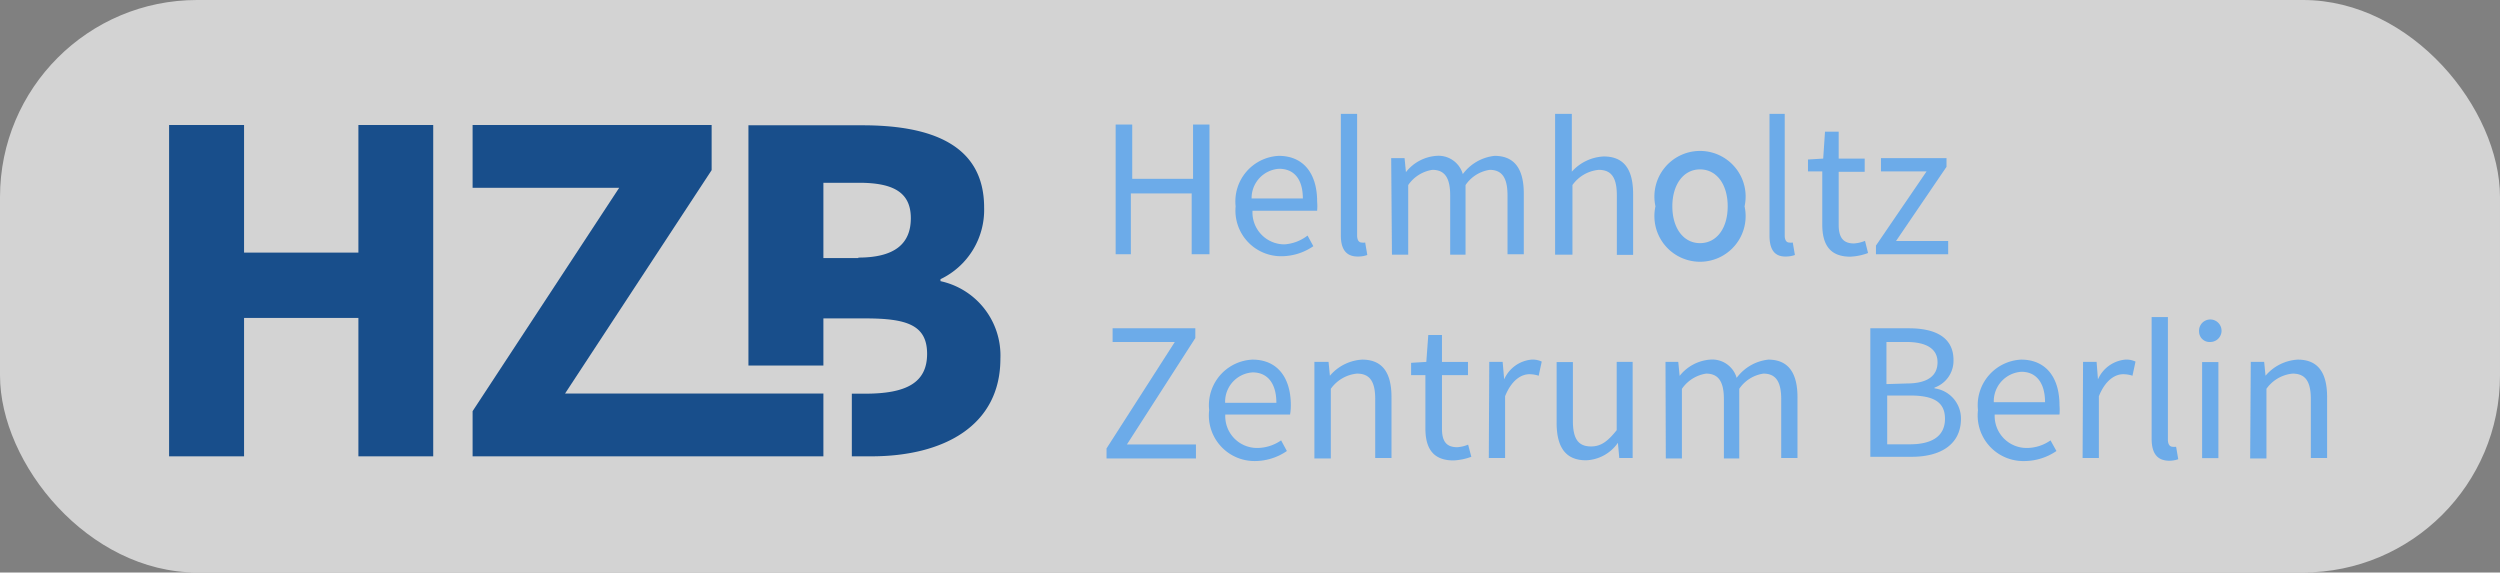
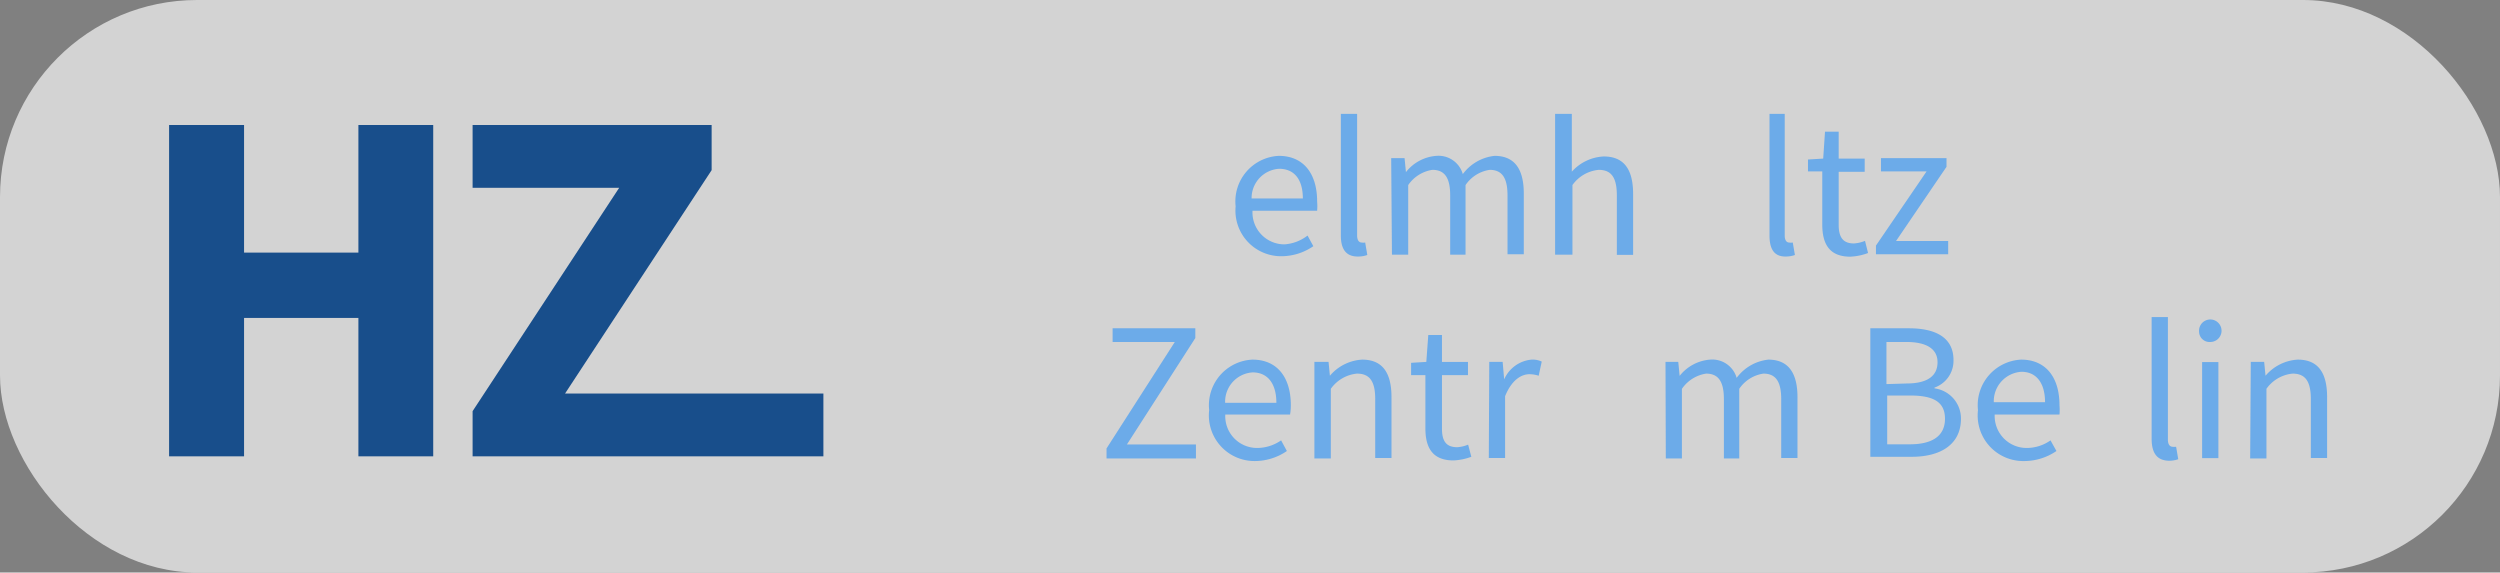
<svg xmlns="http://www.w3.org/2000/svg" viewBox="0 0 164.41 37.65">
  <rect x="0" y="0" width="164.41" height="37.65" fill="#808080" stroke="none" />
  <defs>
    <style>.a{fill:#fff;opacity:0.65;}.b{fill:#184e8b;}.c{fill:#6cabe9;}</style>
  </defs>
  <rect class="a" width="164.41" height="37.65" rx="12.96" />
-   <path class="b" d="M72.48,32v-.13a5.05,5.05,0,0,0,2.87-4.71c0-4.16-3.52-5.41-8-5.41H59.85v15.8h4.93V34.45h2.75c2.71,0,4.07.42,4.07,2.33s-1.38,2.62-4.07,2.62h-.88v4.12h1.28c4.74,0,8.49-2,8.49-6.42A5,5,0,0,0,72.48,32Zm-5.4-1.52h-2.3V25.53h2.34c2.29,0,3.41.65,3.41,2.33S69.47,30.45,67.08,30.45Z" transform="translate(-10.63 -13.51)" />
  <path class="b" d="M21.75,21.73h4.93v8.39H34.2V21.73h4.92V43.52H34.2v-9.1H26.68v9.1H21.75Z" transform="translate(-10.63 -13.51)" />
  <polygon class="b" points="54.15 25.88 37.16 25.88 46.8 11.19 46.8 8.22 31.08 8.22 31.08 12.35 40.72 12.35 31.08 27.04 31.08 30.01 54.15 30.01 54.15 25.88" />
-   <path class="c" d="M84,21.7h1.09v3.57h4V21.7h1.08v8.53H89v-4h-4v4H84Z" transform="translate(-10.63 -13.51)" />
  <path class="c" d="M91.89,27.08a3,3,0,0,1,2.84-3.32c1.61,0,2.52,1.15,2.52,3a3.49,3.49,0,0,1,0,.61H93a2.1,2.1,0,0,0,2.1,2.21A2.77,2.77,0,0,0,96.62,29l.38.7a3.7,3.7,0,0,1-2.08.66A3,3,0,0,1,91.89,27.08Zm4.42-.52c0-1.26-.57-1.95-1.56-1.95a1.93,1.93,0,0,0-1.81,1.95Z" transform="translate(-10.63 -13.51)" />
  <path class="c" d="M98.81,29V21h1.07V29c0,.33.14.46.3.46a.79.79,0,0,0,.23,0l.14.82a1.79,1.79,0,0,1-.61.1C99.14,30.39,98.81,29.88,98.81,29Z" transform="translate(-10.63 -13.51)" />
  <path class="c" d="M102.12,23.91H103l.09.92h0a2.8,2.8,0,0,1,2-1.07,1.66,1.66,0,0,1,1.74,1.2,3,3,0,0,1,2.09-1.2c1.3,0,1.92.85,1.92,2.47v4h-1.07V26.36c0-1.17-.37-1.68-1.17-1.68a2.33,2.33,0,0,0-1.59,1v4.58H106V26.36c0-1.17-.37-1.68-1.17-1.68a2.35,2.35,0,0,0-1.59,1v4.58h-1.07Z" transform="translate(-10.63 -13.51)" />
  <path class="c" d="M112.9,21H114V23.5l0,1.3a3,3,0,0,1,2.1-1c1.33,0,1.93.85,1.93,2.47v4h-1.07V26.36c0-1.17-.36-1.68-1.19-1.68a2.39,2.39,0,0,0-1.73,1v4.58H112.9Z" transform="translate(-10.63 -13.51)" />
-   <path class="c" d="M119.5,27.08a3,3,0,1,1,5.86,0,3,3,0,1,1-5.86,0Zm4.75,0c0-1.45-.73-2.43-1.82-2.43s-1.82,1-1.82,2.43.73,2.42,1.82,2.42S124.25,28.53,124.25,27.08Z" transform="translate(-10.63 -13.51)" />
  <path class="c" d="M127,29V21H128V29c0,.33.14.46.29.46a.81.81,0,0,0,.24,0l.14.82a1.79,1.79,0,0,1-.61.1C127.3,30.39,127,29.88,127,29Z" transform="translate(-10.63 -13.51)" />
  <path class="c" d="M130.47,28.28v-3.5h-.94V24l1-.06.12-1.77h.9v1.77h1.71v.87h-1.71V28.3c0,.77.25,1.22,1,1.22a2.29,2.29,0,0,0,.73-.17l.2.8a3.81,3.81,0,0,1-1.17.24C130.92,30.39,130.47,29.53,130.47,28.28Z" transform="translate(-10.63 -13.51)" />
  <path class="c" d="M134,29.66l3.33-4.88h-3v-.87h4.31v.57l-3.32,4.88h3.43v.87H134Z" transform="translate(-10.63 -13.51)" />
  <path class="c" d="M83.4,43l4.49-7H83.8V35.1h5.44v.64l-4.5,7h4.54v.92H83.4Z" transform="translate(-10.63 -13.51)" />
  <path class="c" d="M90.15,40.48A3,3,0,0,1,93,37.16c1.61,0,2.52,1.15,2.52,3a3.49,3.49,0,0,1-.05.61H91.21a2.09,2.09,0,0,0,2.1,2.2,2.77,2.77,0,0,0,1.57-.5l.38.7a3.73,3.73,0,0,1-2.09.66A3,3,0,0,1,90.15,40.48ZM94.57,40c0-1.26-.57-2-1.56-2a1.93,1.93,0,0,0-1.81,2Z" transform="translate(-10.63 -13.51)" />
  <path class="c" d="M97.07,37.31H98l.09.91h0a3,3,0,0,1,2.12-1.06c1.33,0,1.93.85,1.93,2.47v4h-1.07V39.76c0-1.17-.36-1.68-1.2-1.68a2.39,2.39,0,0,0-1.72,1v4.58H97.07Z" transform="translate(-10.63 -13.51)" />
  <path class="c" d="M104.37,41.68v-3.5h-.94v-.81l1-.06.13-1.77h.9v1.77h1.71v.87h-1.71V41.7c0,.77.24,1.22,1,1.22a2.17,2.17,0,0,0,.72-.17l.21.8a3.87,3.87,0,0,1-1.17.24C104.82,43.79,104.37,42.93,104.37,41.68Z" transform="translate(-10.63 -13.51)" />
  <path class="c" d="M108.57,37.31h.88l.1,1.15h0a2.18,2.18,0,0,1,1.8-1.3,1.38,1.38,0,0,1,.67.13l-.2.93a2,2,0,0,0-.61-.1c-.53,0-1.17.38-1.6,1.45v4.06h-1.07Z" transform="translate(-10.63 -13.51)" />
-   <path class="c" d="M113,41.32v-4h1.07v3.87c0,1.17.35,1.68,1.19,1.68.65,0,1.09-.32,1.69-1.07V37.31H118v6.32h-.88l-.09-1h0a2.67,2.67,0,0,1-2.08,1.15C113.6,43.79,113,42.93,113,41.32Z" transform="translate(-10.63 -13.51)" />
  <path class="c" d="M120.16,37.31H121l.09.92h0a2.82,2.82,0,0,1,2-1.07,1.67,1.67,0,0,1,1.75,1.2,3,3,0,0,1,2.08-1.2c1.3,0,1.92.85,1.92,2.47v4h-1.07V39.76c0-1.17-.37-1.68-1.17-1.68a2.33,2.33,0,0,0-1.59,1v4.58H124V39.76c0-1.17-.37-1.68-1.17-1.68a2.37,2.37,0,0,0-1.59,1v4.58h-1.06Z" transform="translate(-10.63 -13.51)" />
  <path class="c" d="M133.63,35.1h2.54c1.73,0,2.93.59,2.93,2.09A1.87,1.87,0,0,1,137.85,39v.05a2,2,0,0,1,1.74,2c0,1.68-1.33,2.5-3.23,2.5h-2.73ZM136,38.73c1.45,0,2.05-.54,2.05-1.4S137.35,36,136,36h-1.31v2.77Zm.22,4c1.46,0,2.32-.53,2.32-1.68s-.82-1.53-2.32-1.53h-1.48v3.21Z" transform="translate(-10.63 -13.51)" />
  <path class="c" d="M140.71,40.48a3,3,0,0,1,2.84-3.32c1.61,0,2.52,1.15,2.52,3a3.49,3.49,0,0,1,0,.61h-4.26a2.1,2.1,0,0,0,2.1,2.2,2.72,2.72,0,0,0,1.57-.5l.39.7a3.76,3.76,0,0,1-2.09.66A3,3,0,0,1,140.71,40.48Zm4.41-.52c0-1.26-.57-2-1.55-2a1.94,1.94,0,0,0-1.82,2Z" transform="translate(-10.63 -13.51)" />
-   <path class="c" d="M147.62,37.31h.89l.09,1.15h0a2.18,2.18,0,0,1,1.8-1.3,1.36,1.36,0,0,1,.67.13l-.2.93a1.9,1.9,0,0,0-.61-.1c-.53,0-1.17.38-1.6,1.45v4.06h-1.07Z" transform="translate(-10.63 -13.51)" />
  <path class="c" d="M152.13,42.36v-8h1.07v8.07c0,.33.15.46.3.46a.84.84,0,0,0,.24,0l.14.82a1.8,1.8,0,0,1-.62.1C152.46,43.79,152.13,43.28,152.13,42.36Z" transform="translate(-10.63 -13.51)" />
  <path class="c" d="M155.25,35.32A.74.74,0,1,1,156,36,.69.69,0,0,1,155.25,35.32Zm.2,2h1.07v6.32h-1.07Z" transform="translate(-10.63 -13.51)" />
  <path class="c" d="M158.65,37.31h.88l.09.91h0a3,3,0,0,1,2.12-1.06c1.33,0,1.93.85,1.93,2.47v4h-1.07V39.76c0-1.17-.36-1.68-1.2-1.68a2.39,2.39,0,0,0-1.72,1v4.58h-1.07Z" transform="translate(-10.63 -13.51)" />
</svg>